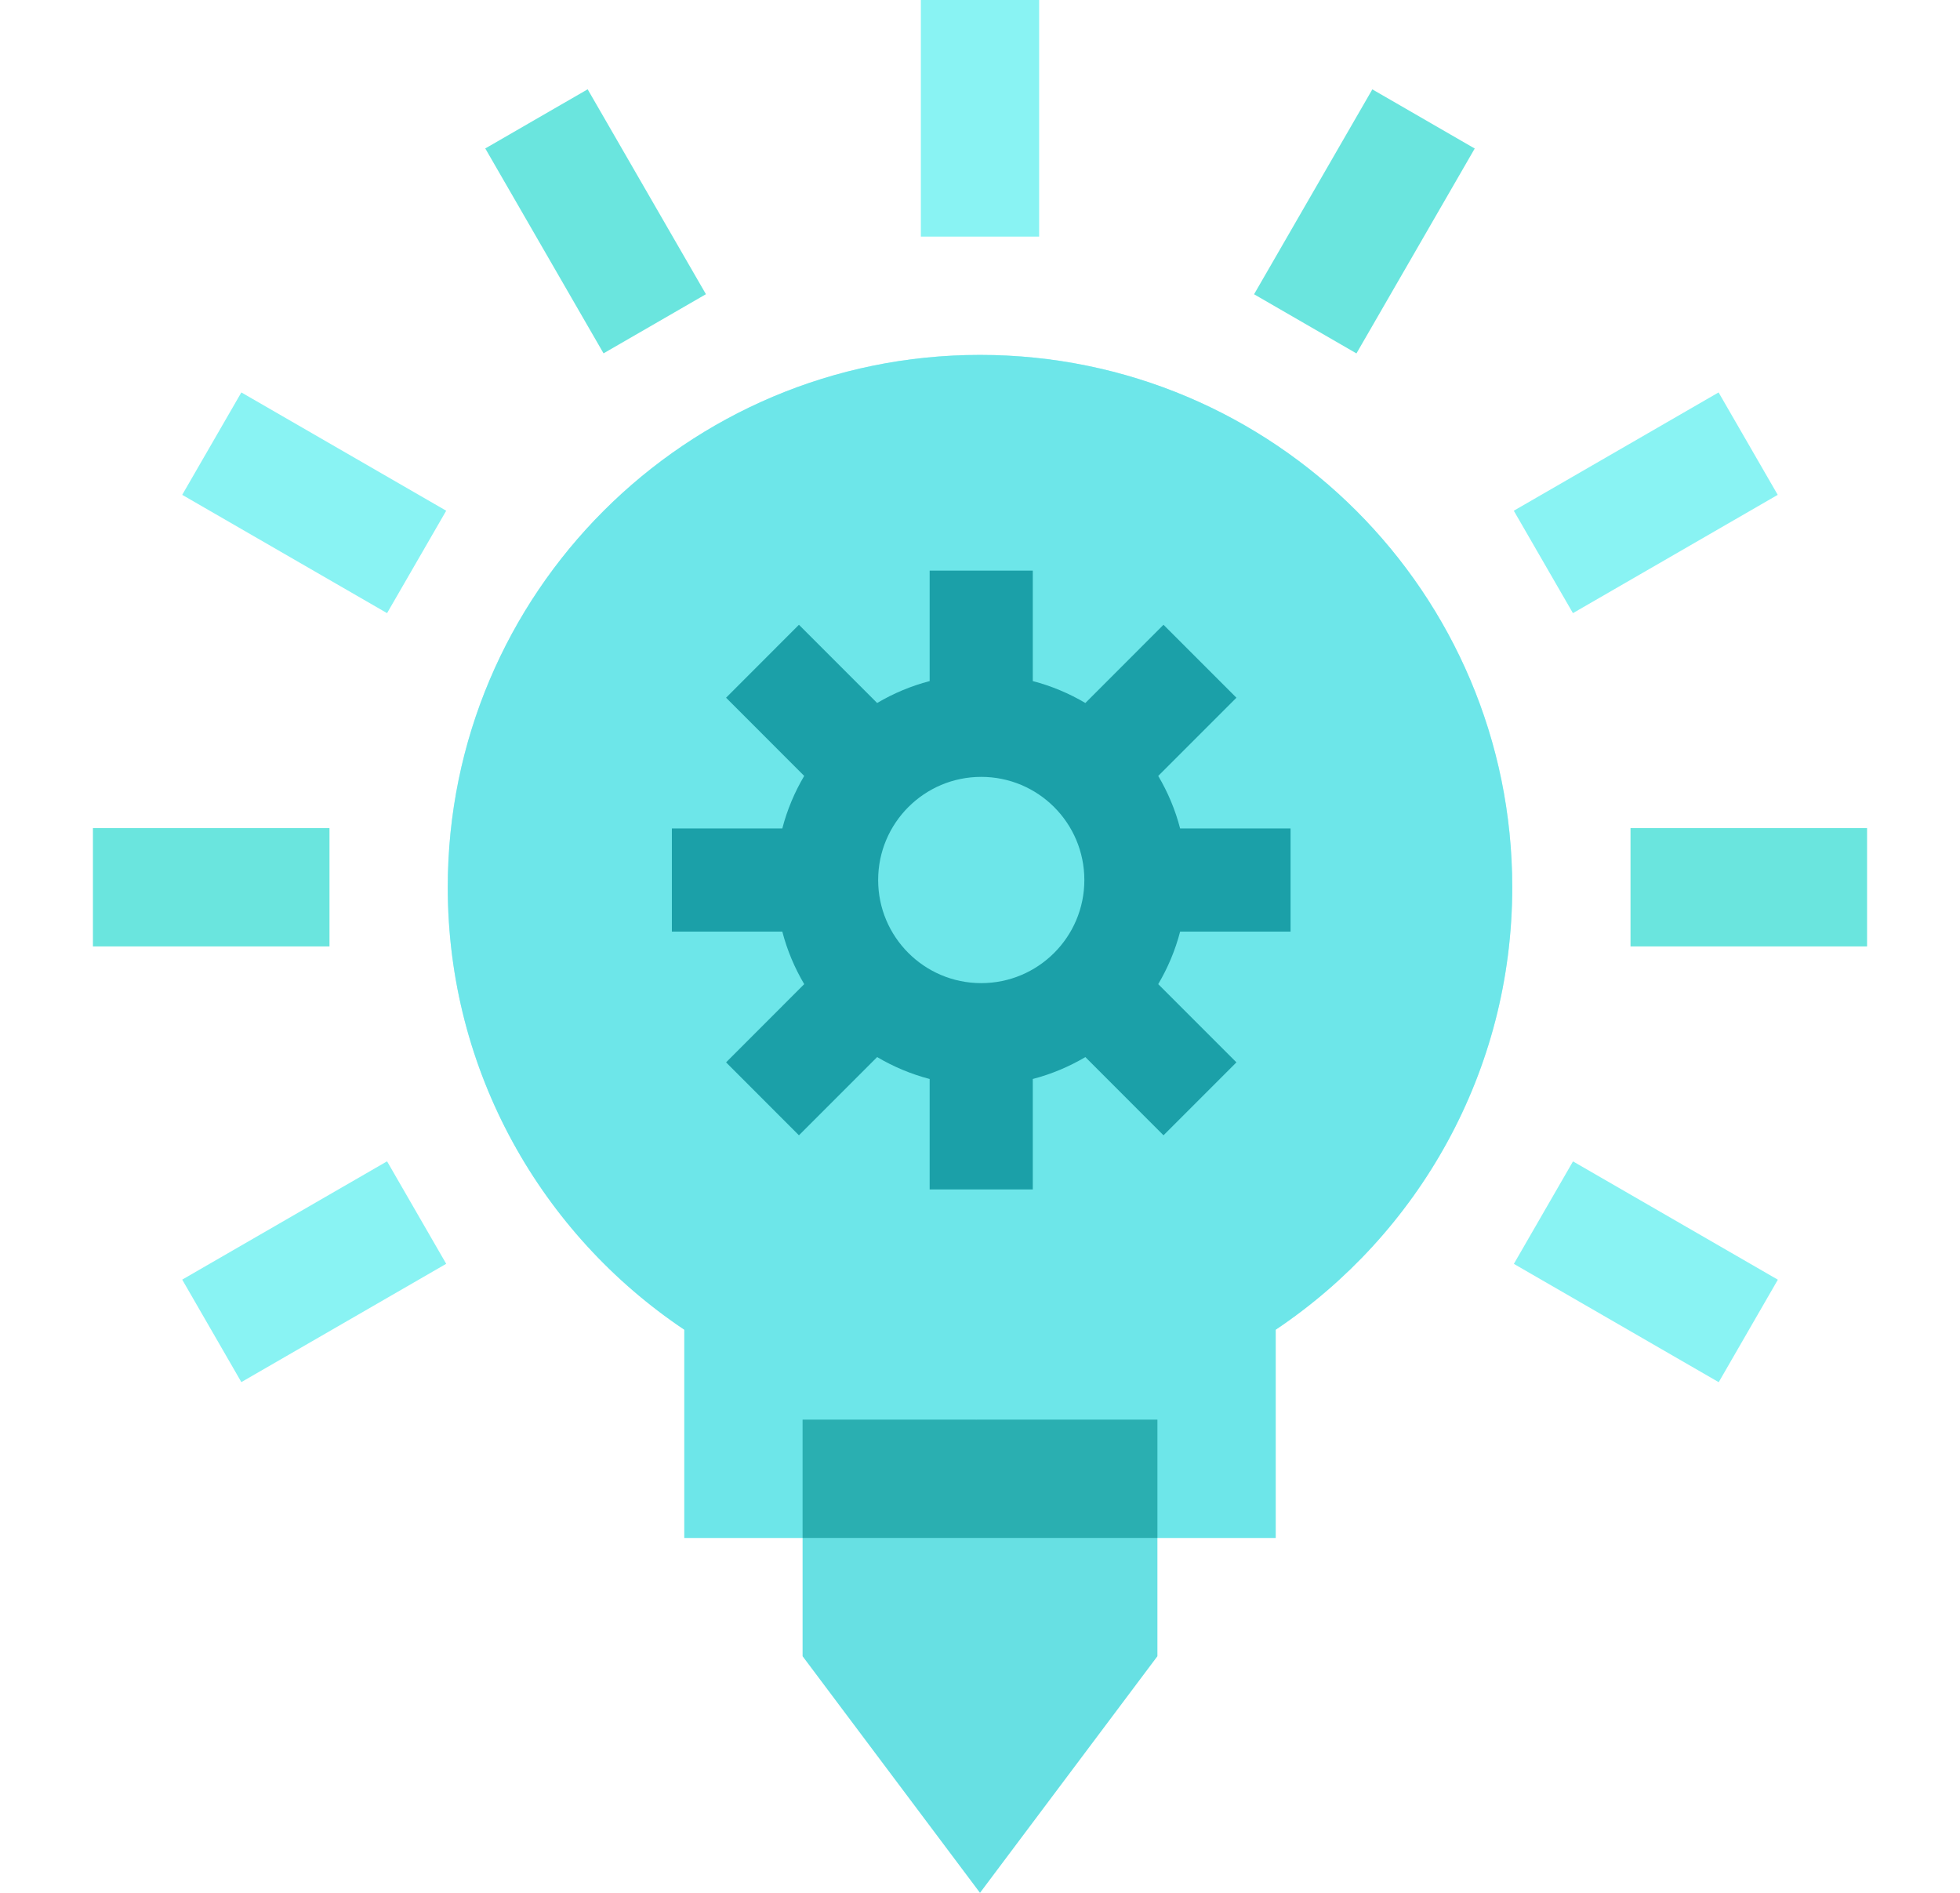
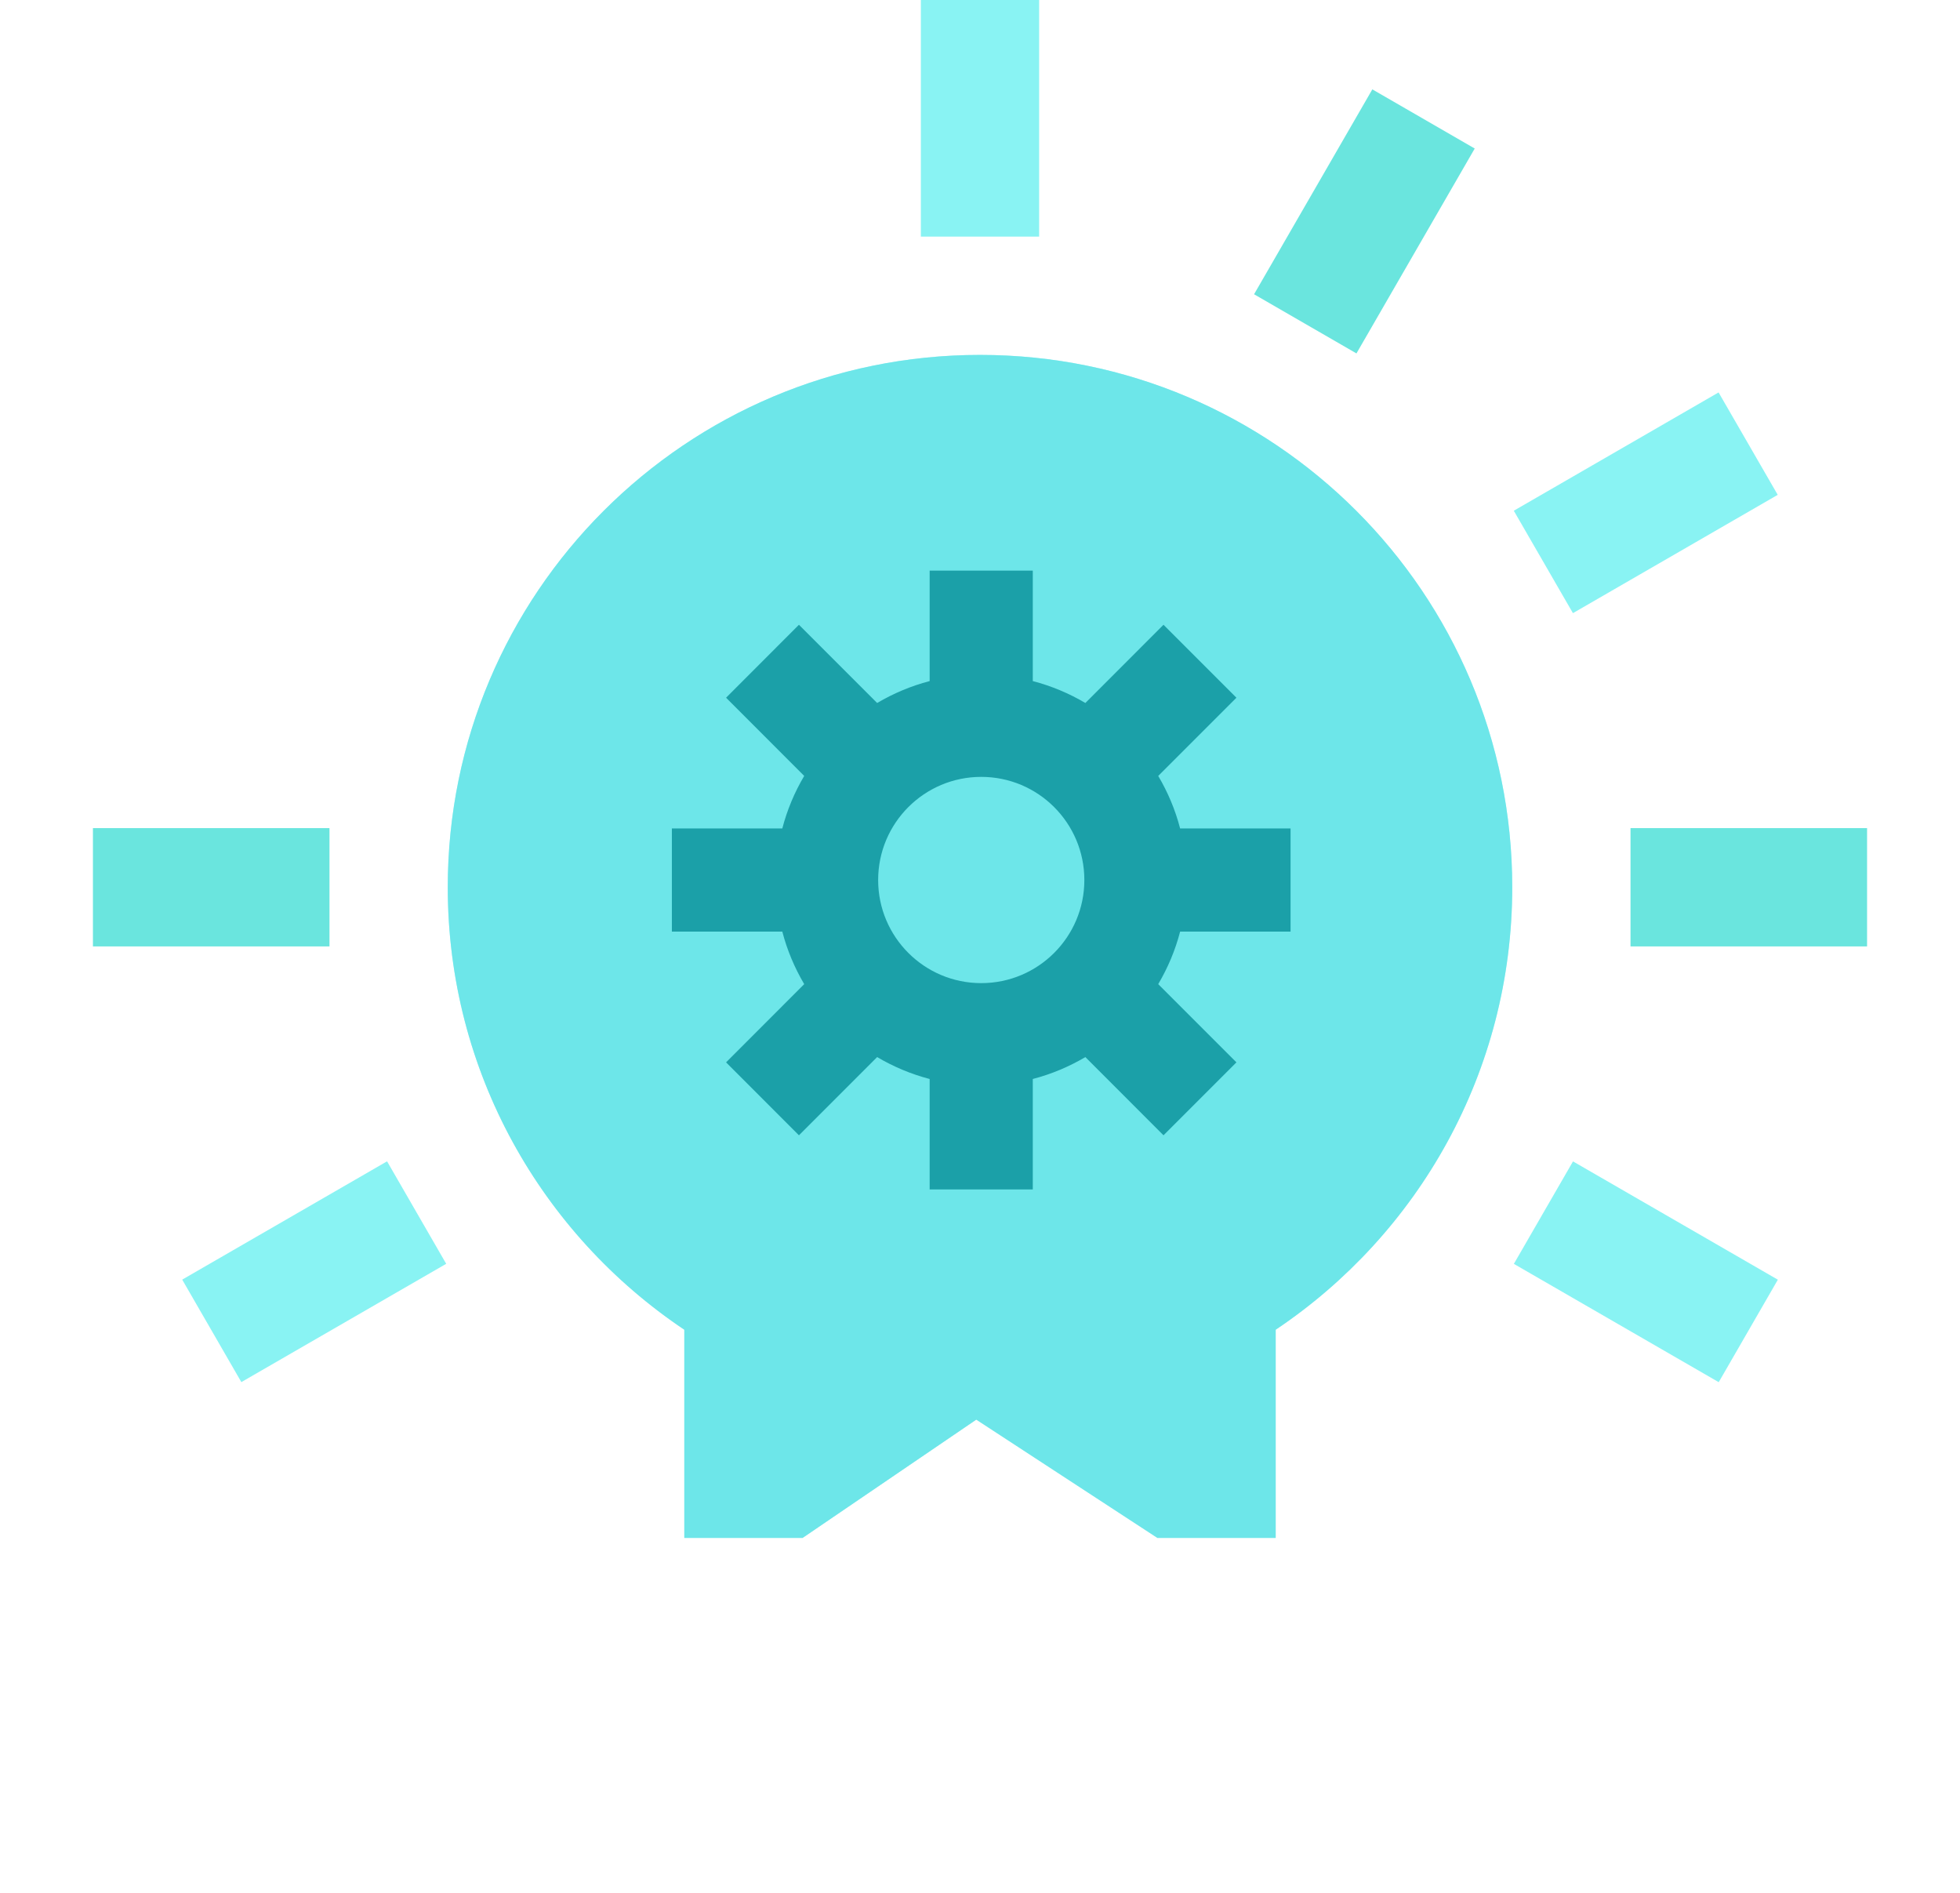
<svg xmlns="http://www.w3.org/2000/svg" width="29" height="28" viewBox="0 0 29 28" fill="none">
  <path d="M22.375 13.125C22.375 15.854 20.984 18.257 18.875 19.67V22.75H17.125L14.445 21L11.875 22.75H10.125V19.67C8.016 18.257 6.625 15.854 6.625 13.125C6.625 8.776 10.151 5.25 14.5 5.25C18.849 5.25 22.375 8.776 22.375 13.125Z" fill="#73ECEF" />
  <g opacity="0.5">
    <path d="M22.375 13.125C22.375 15.854 20.984 18.257 18.875 19.67V22.75H17.125L14.445 21L11.875 22.75H10.125V19.67C8.016 18.257 6.625 15.854 6.625 13.125C6.625 8.776 10.151 5.25 14.5 5.25C18.849 5.25 22.375 8.776 22.375 13.125Z" fill="#67E0E3" />
  </g>
-   <path d="M17.125 22.75V24.5L14.5 28L11.875 24.5V22.75L14.445 21L17.125 22.75Z" fill="#67E0E3" />
-   <path d="M8.93 5.227L7.18 2.196L8.695 1.321L10.445 4.352L8.93 5.227Z" fill="#6AE5DE" />
  <path d="M2.696 18.929L5.727 17.179L6.602 18.695L3.571 20.445L2.696 18.929Z" fill="#89F3F3" />
  <path d="M22.398 7.555L25.428 5.805L26.303 7.32L23.273 9.07L22.398 7.555Z" fill="#89F3F3" />
  <path d="M25.43 20.446L22.399 18.696L23.274 17.18L26.305 18.93L25.43 20.446Z" fill="#89F3F3" />
-   <path d="M5.727 9.07L2.696 7.32L3.571 5.805L6.602 7.555L5.727 9.07Z" fill="#89F3F3" />
  <path d="M18.555 4.353L20.305 1.322L21.82 2.197L20.07 5.228L18.555 4.353Z" fill="#6AE5DE" />
  <path d="M13.625 3.5V0H15.375V3.5H13.625Z" fill="#89F3F3" />
  <path d="M1.375 12.25H4.875V14H1.375V12.25Z" fill="#6AE5DE" />
  <path d="M24.125 12.25H27.625V14H24.125V12.25Z" fill="#6AE5DE" />
  <path d="M17.137 11.478L18.294 10.321L17.215 9.242L16.059 10.399C15.818 10.257 15.558 10.147 15.281 10.075V8.441H13.755V10.075C13.479 10.147 13.219 10.257 12.978 10.399L11.821 9.242L10.743 10.321L11.899 11.478C11.757 11.718 11.647 11.978 11.575 12.255H9.941V13.781H11.575C11.647 14.058 11.757 14.317 11.899 14.558L10.743 15.715L11.821 16.794L12.978 15.637C13.219 15.779 13.479 15.889 13.755 15.961V17.595H15.281V15.961C15.558 15.889 15.818 15.779 16.059 15.637L17.215 16.794L18.294 15.715L17.137 14.558C17.279 14.317 17.389 14.058 17.461 13.781H19.095V12.255H17.461C17.389 11.978 17.279 11.718 17.137 11.478ZM14.518 14.543C13.676 14.543 12.993 13.86 12.993 13.018C12.993 12.175 13.676 11.492 14.518 11.492C15.361 11.492 16.044 12.175 16.044 13.018C16.044 13.86 15.361 14.543 14.518 14.543Z" fill="#1BA0A8" />
-   <path d="M11.875 21H17.125V22.75H11.875V21Z" fill="#2AAFB1" />
</svg>